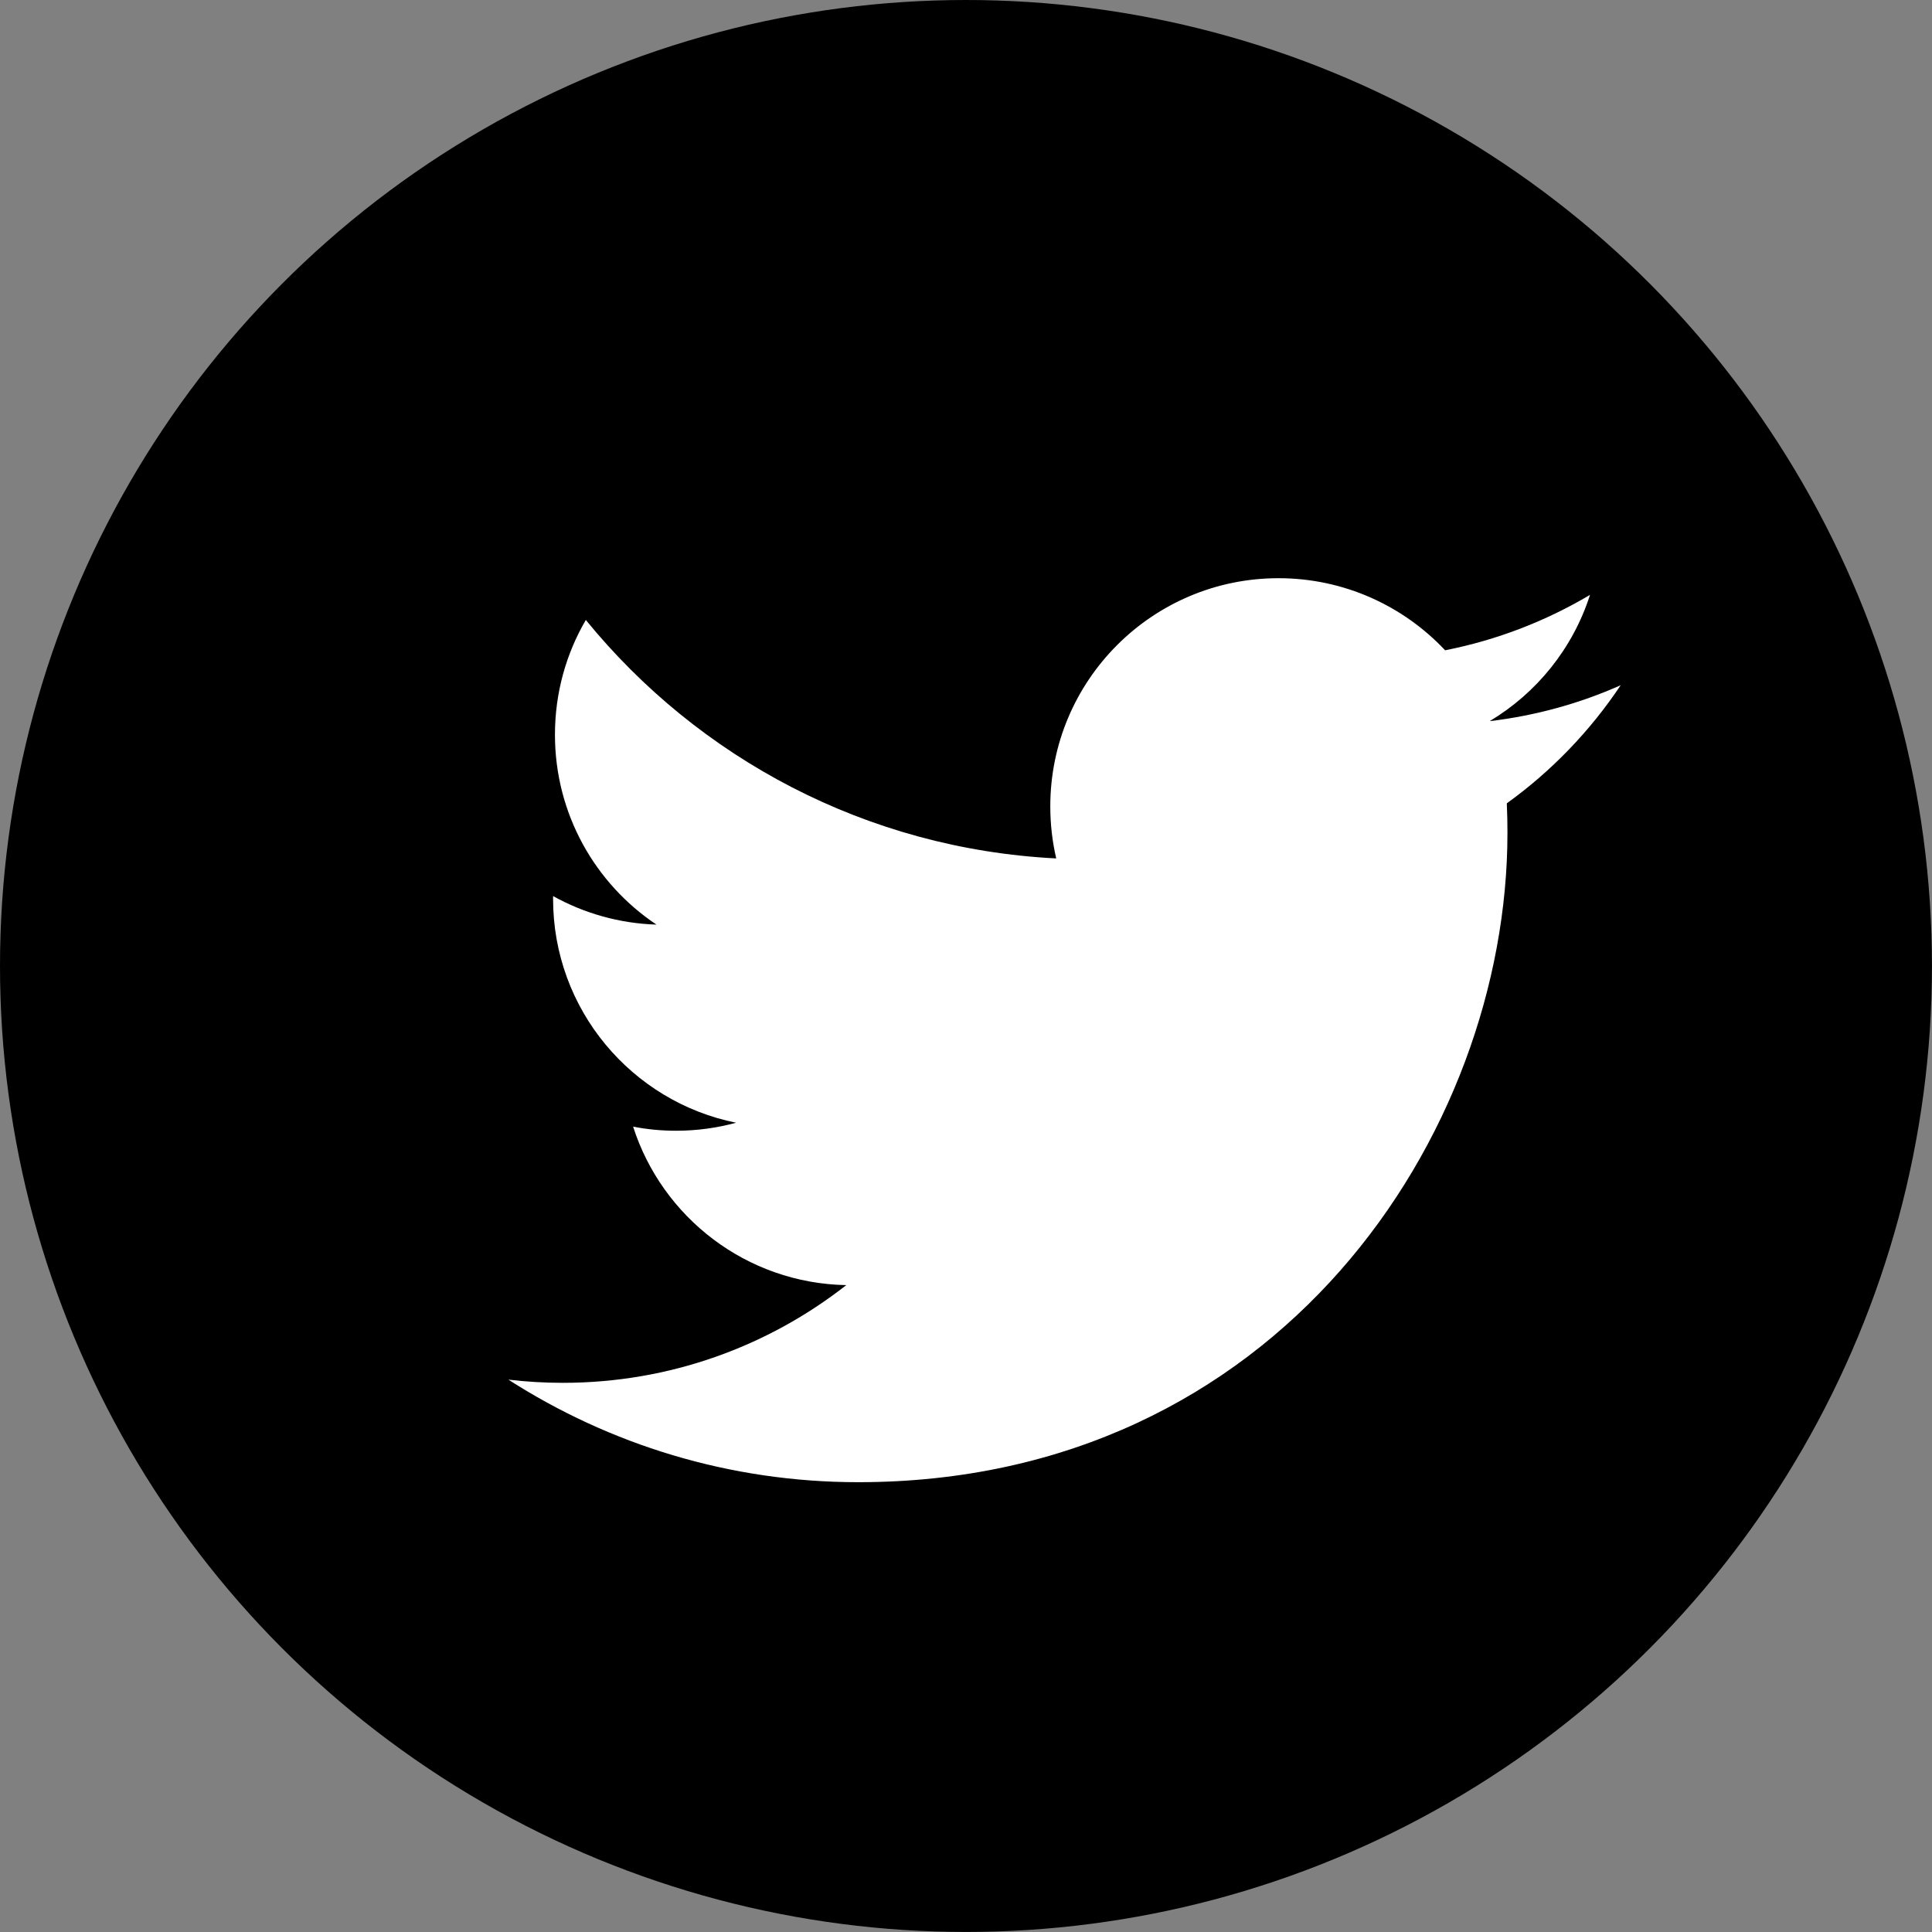
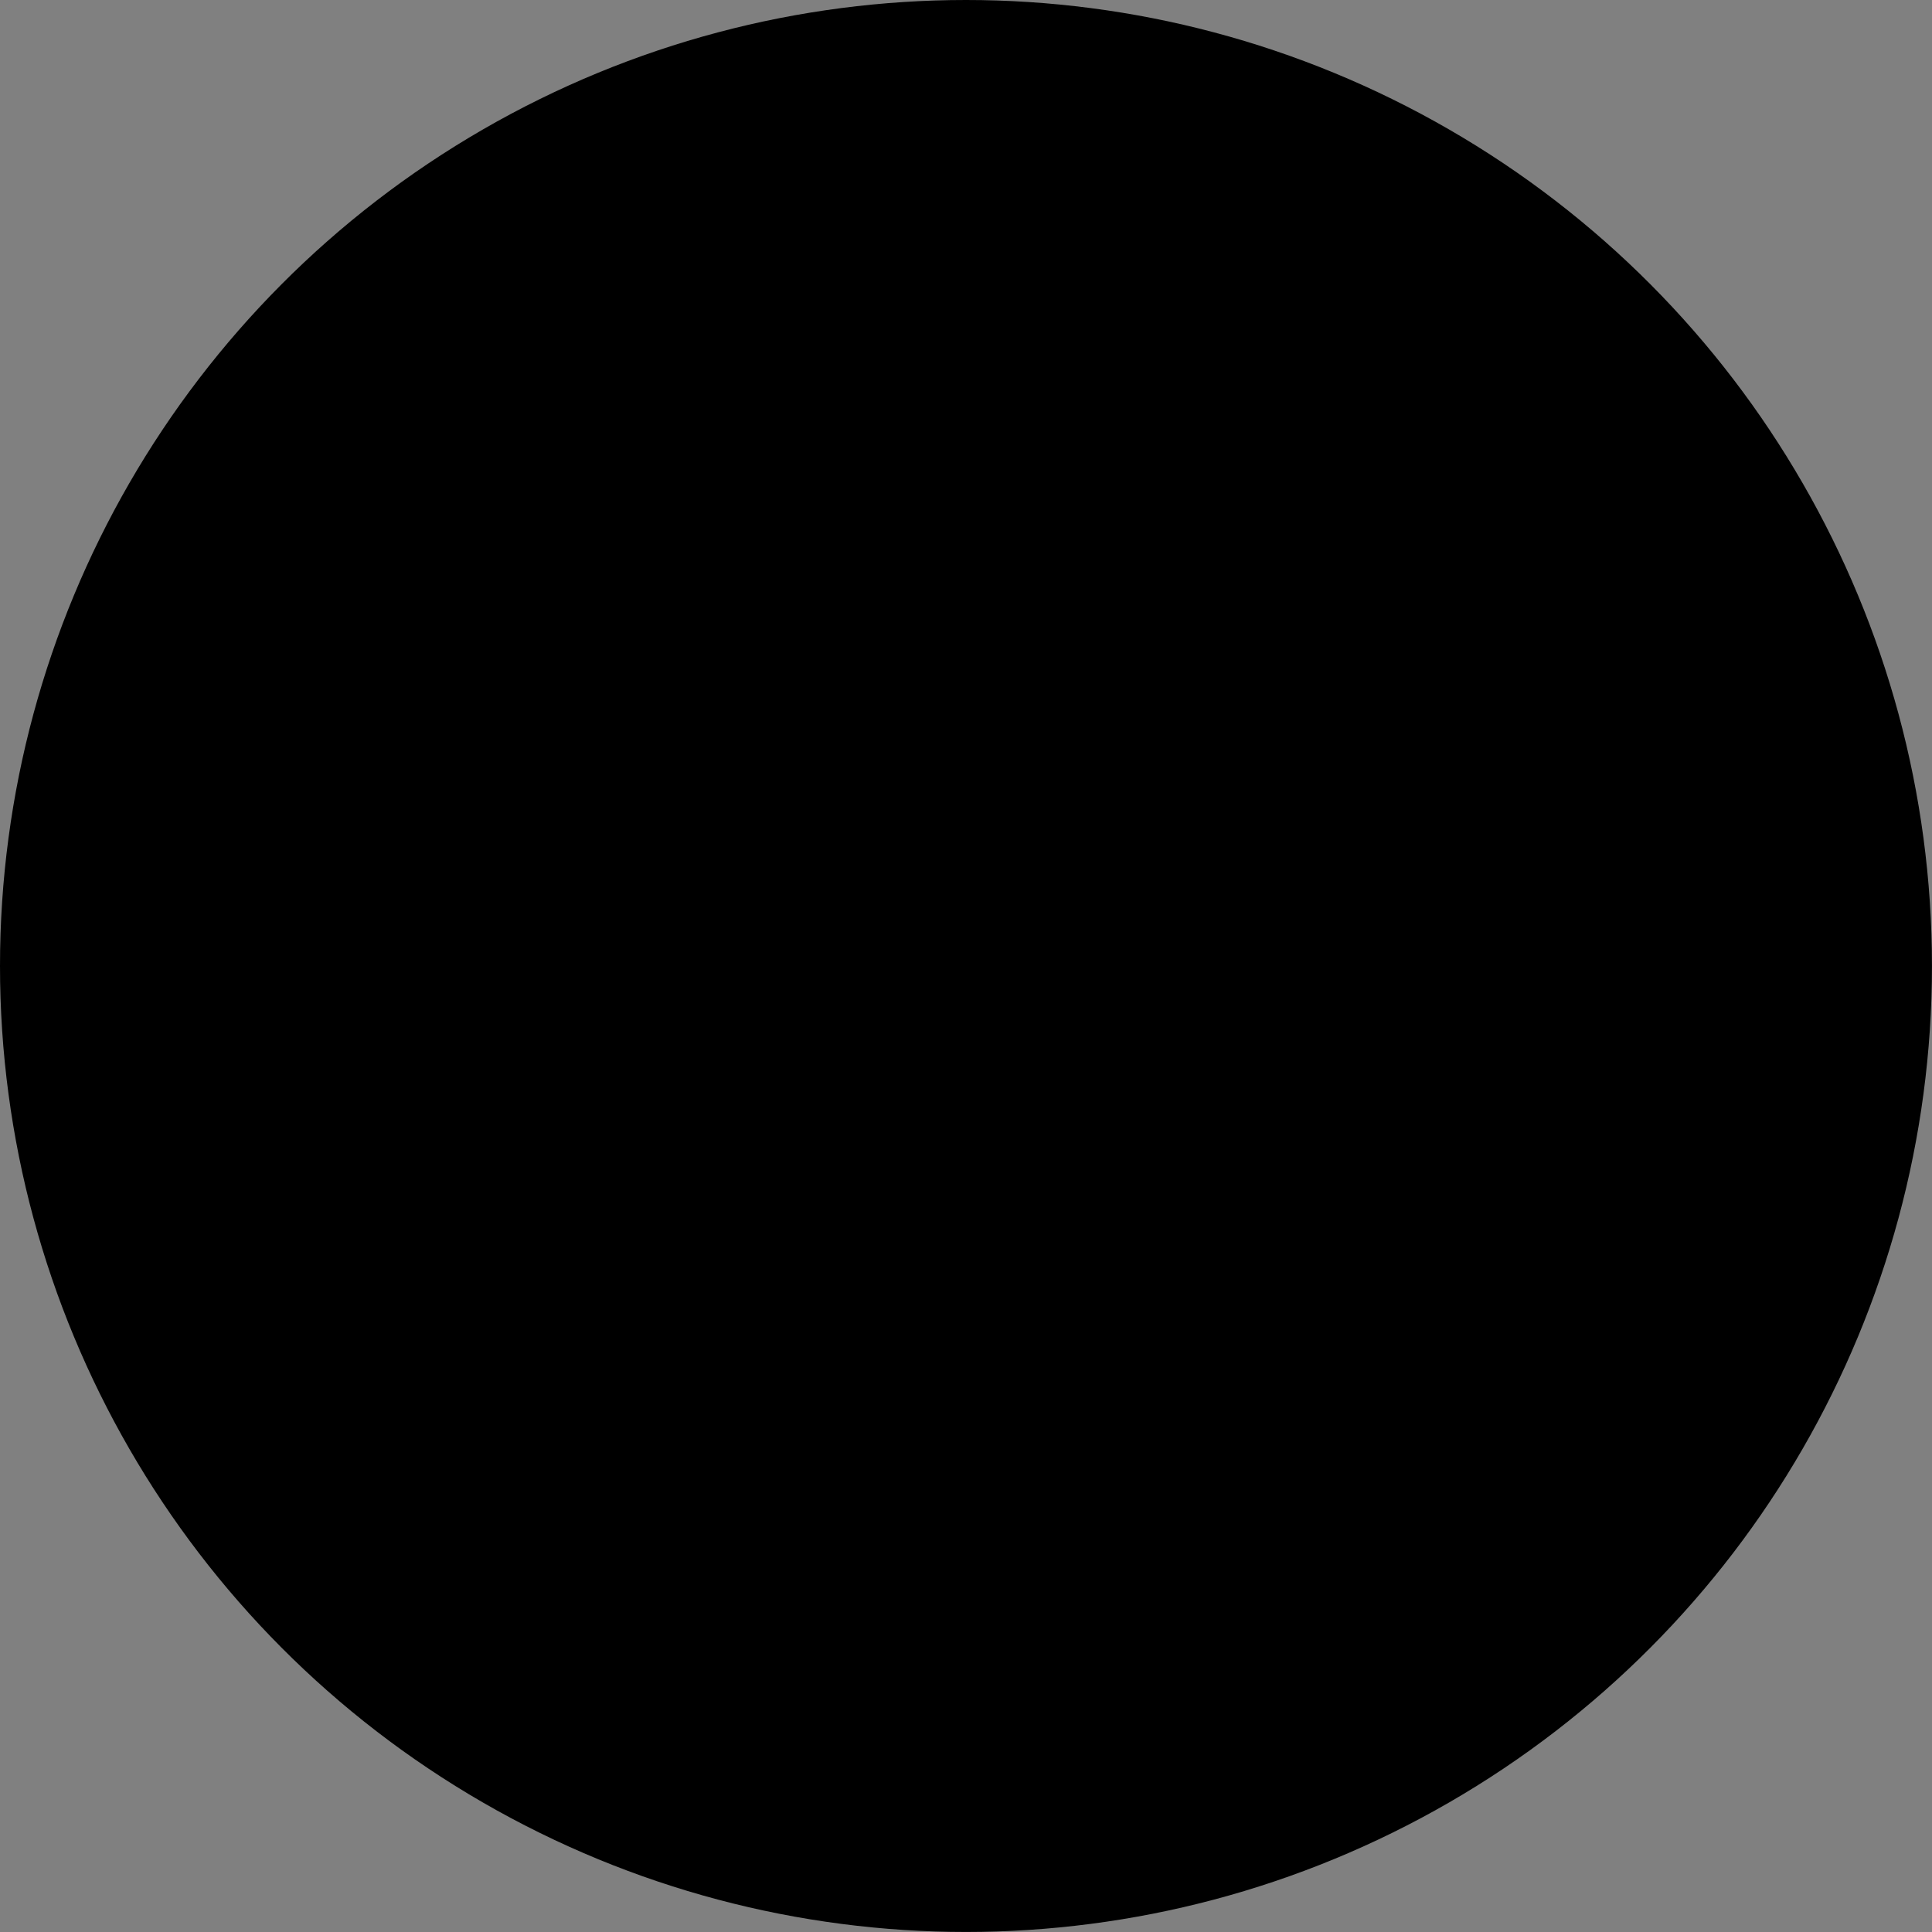
<svg xmlns="http://www.w3.org/2000/svg" enable-background="new 0 0 53.763 53.763" height="53.763px" id="Layer_1" version="1.1" viewBox="0 0 53.763 53.763" width="53.763px" xml:space="preserve">
  <rect x="0" y="0" width="53.763" height="53.763" fill="#808080" stroke="none" />
  <circle cx="26.881" cy="26.881" r="26.881" />
-   <path d="M45.1,19.068c-1.137,0.506-2.362,0.847-3.646,1c1.312-0.785,2.318-2.03,2.792-3.514  c-1.228,0.729-2.586,1.257-4.032,1.542c-1.158-1.233-2.81-2.006-4.636-2.006c-3.507,0-6.351,2.844-6.351,6.351  c0,0.497,0.057,0.981,0.165,1.447c-5.277-0.266-9.958-2.793-13.09-6.636c-0.547,0.938-0.859,2.028-0.859,3.193  c0,2.203,1.12,4.147,2.825,5.285c-1.041-0.033-2.021-0.318-2.877-0.794c0,0.026,0,0.053,0,0.08c0,3.076,2.188,5.643,5.094,6.227  c-0.532,0.145-1.094,0.223-1.673,0.223c-0.409,0-0.808-0.039-1.194-0.114c0.808,2.522,3.152,4.359,5.932,4.41  c-2.174,1.703-4.911,2.719-7.887,2.719c-0.513,0-1.019-0.03-1.516-0.089c2.811,1.803,6.149,2.854,9.734,2.854  c11.682,0,18.068-9.677,18.068-18.068c0-0.275-0.005-0.55-0.018-0.823C43.173,21.461,44.25,20.342,45.1,19.068z" fill="#FFFFFF" />
</svg>